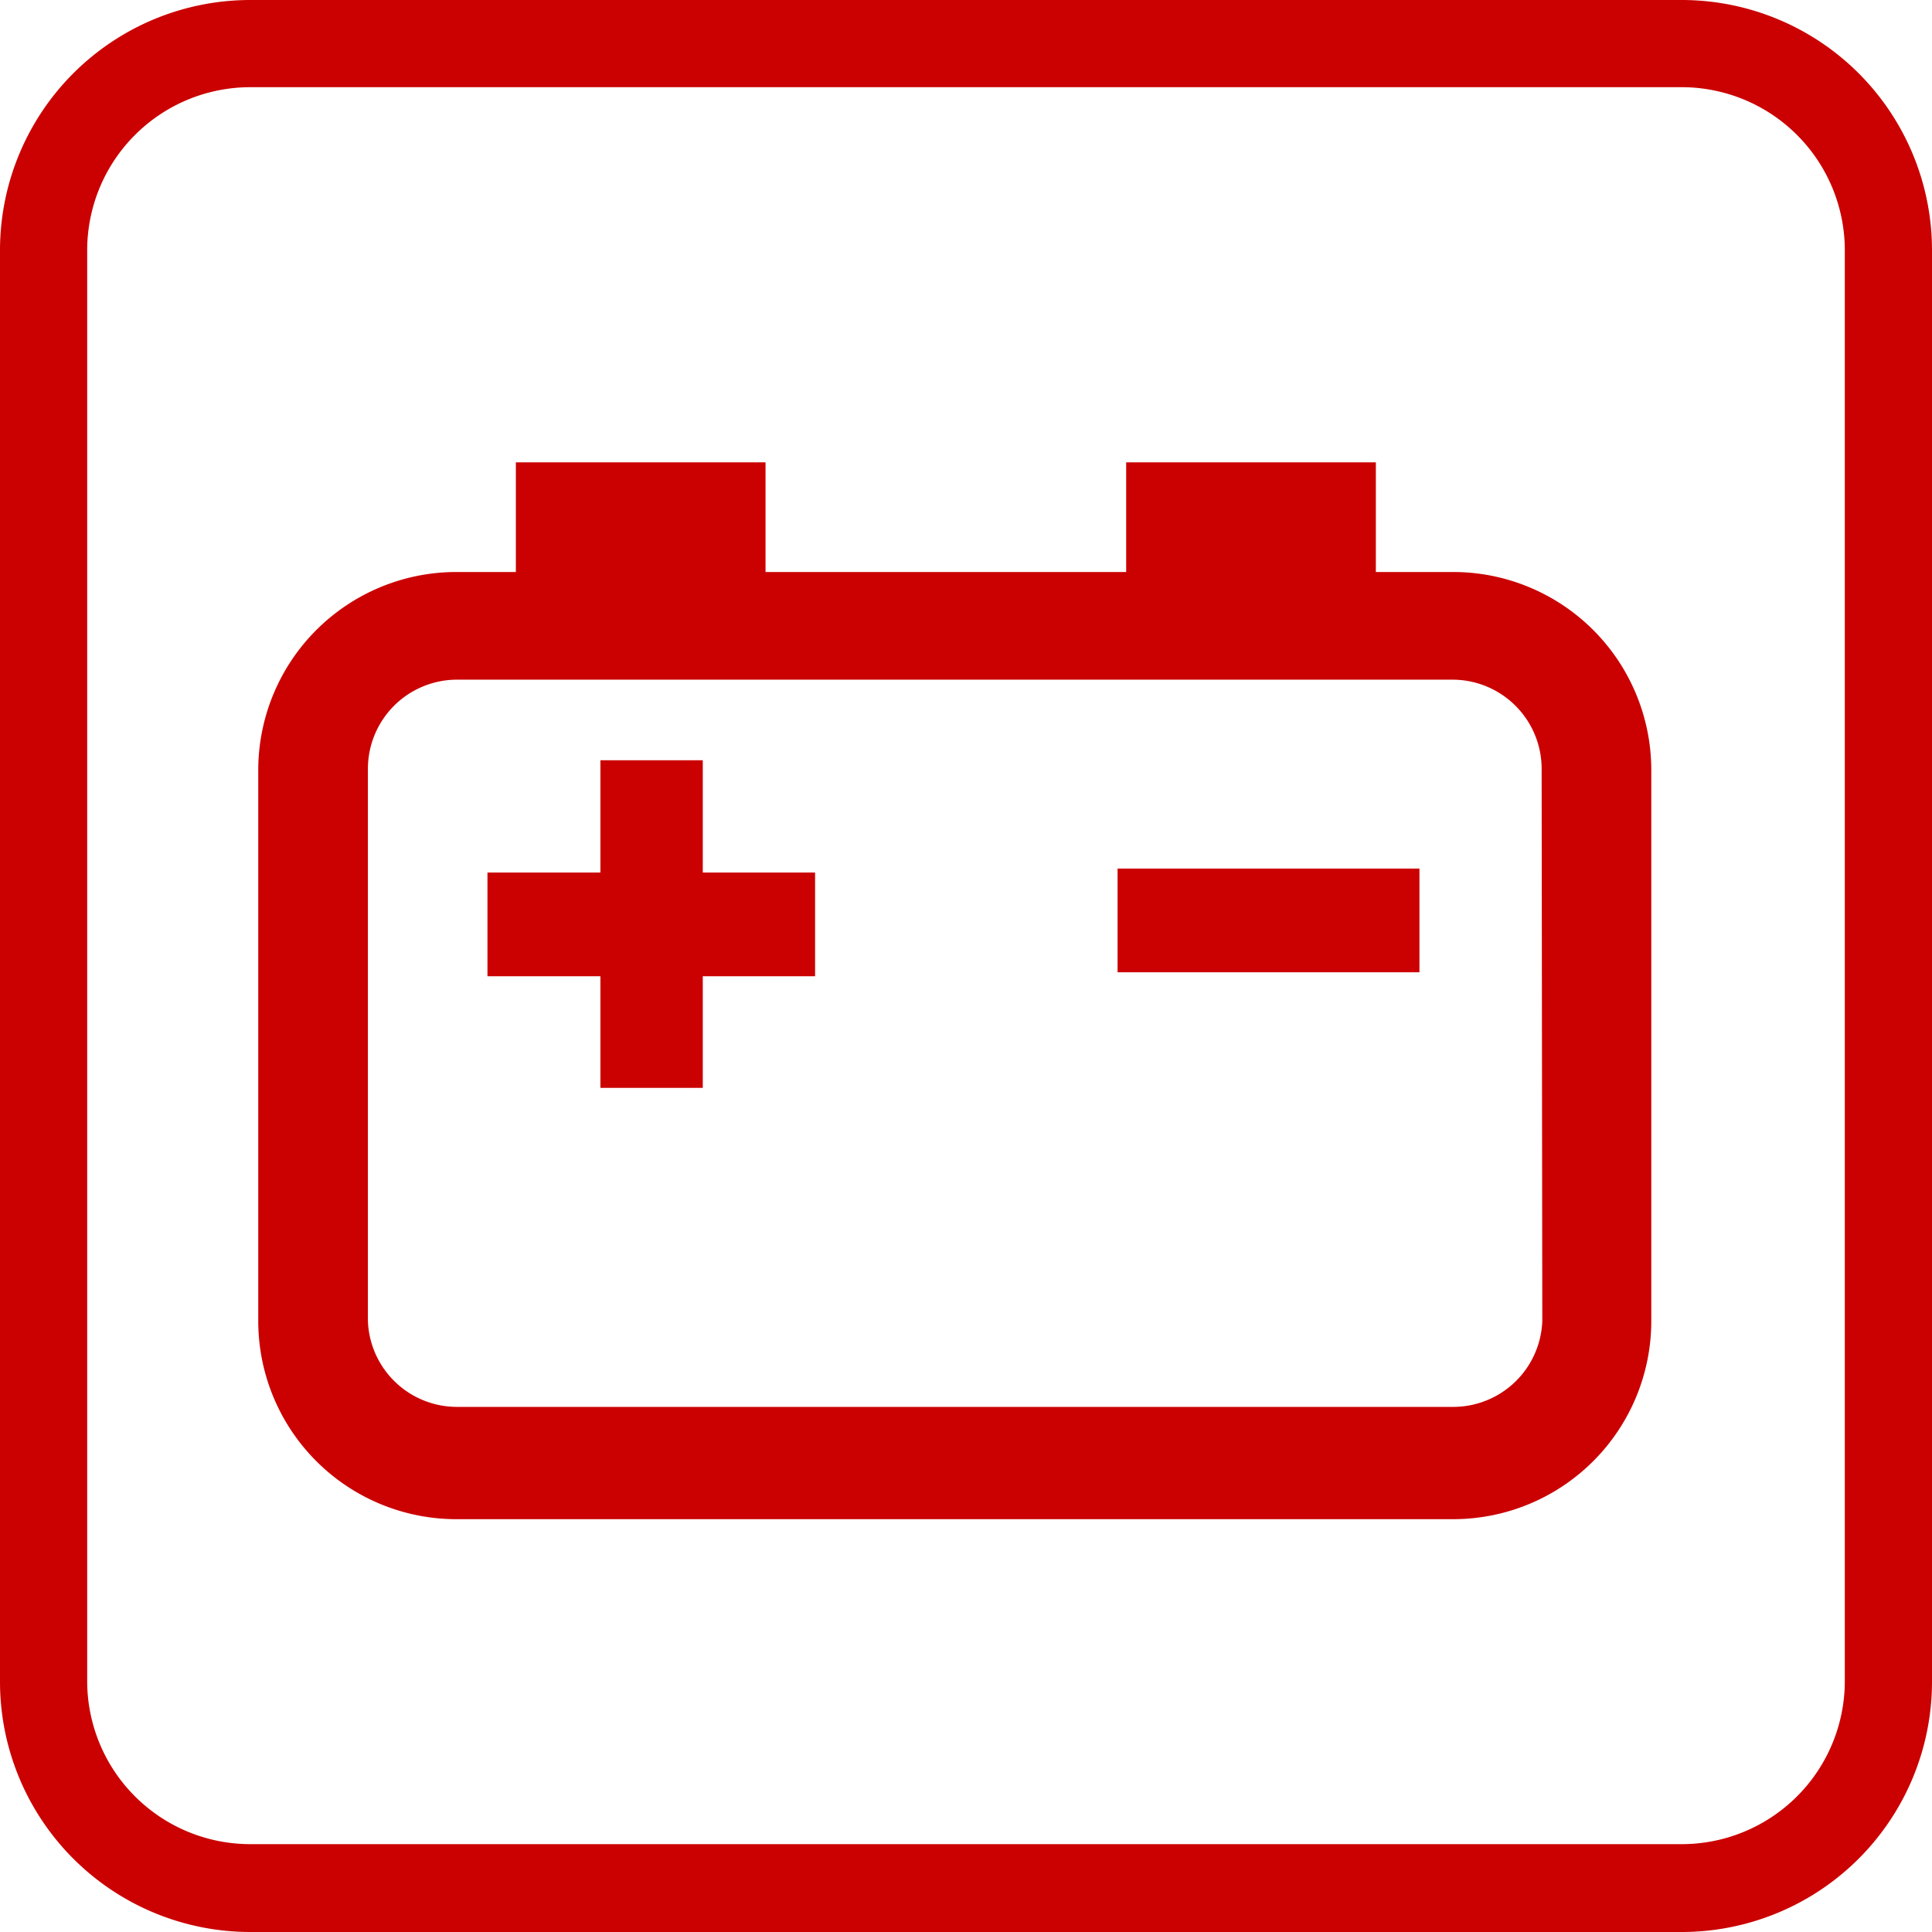
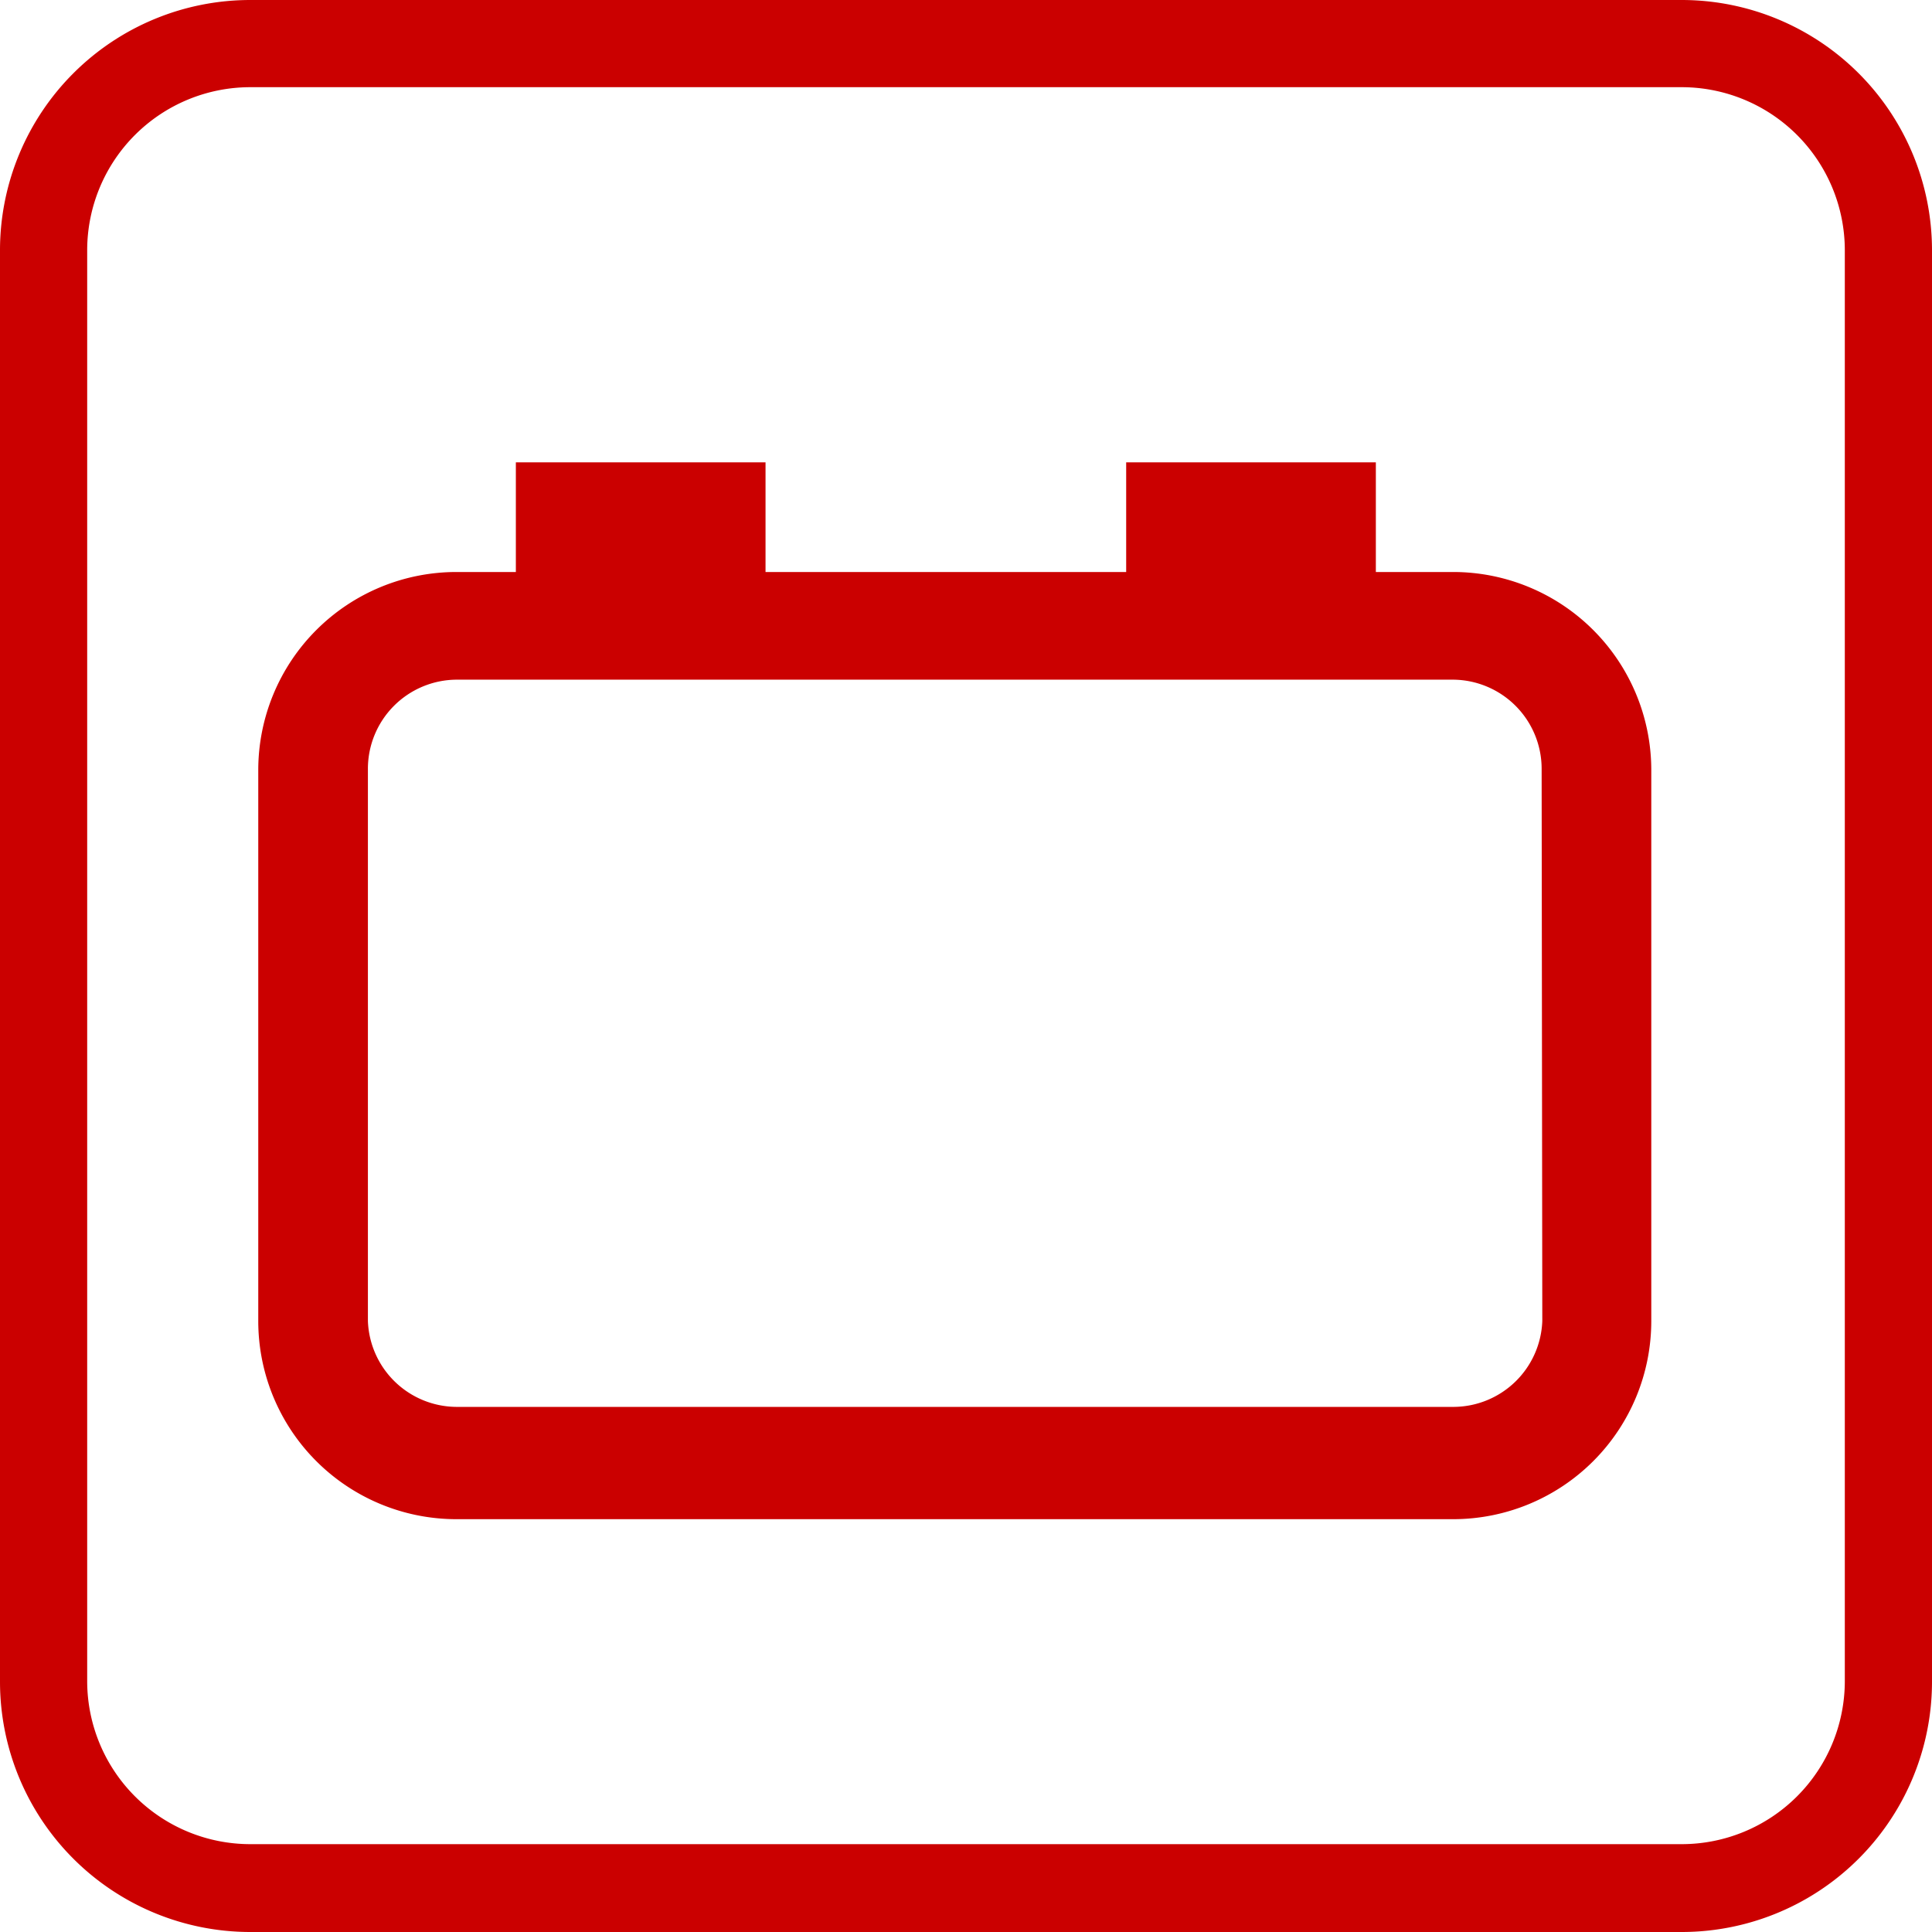
<svg xmlns="http://www.w3.org/2000/svg" viewBox="0 0 29.25 29.25">
  <defs>
    <style>.cls-1{fill:#cb0000;}</style>
  </defs>
  <g id="Warstwa_2" data-name="Warstwa 2">
    <g id="Layer_1" data-name="Layer 1">
      <path class="cls-1" d="M25.46,0H3.79A3.79,3.79,0,0,0,0,3.78V25.46a3.79,3.79,0,0,0,3.79,3.79H25.46a3.79,3.79,0,0,0,3.79-3.79V3.78A3.79,3.79,0,0,0,25.46,0Zm2.47,25.46a2.47,2.47,0,0,1-2.47,2.46H3.79a2.47,2.47,0,0,1-2.47-2.46V3.78A2.47,2.47,0,0,1,3.79,1.32H25.46a2.47,2.47,0,0,1,2.47,2.46Z" />
-       <polygon class="cls-1" points="10.64 11.51 9.09 11.51 9.09 13.21 7.38 13.21 7.38 14.78 9.09 14.78 9.09 16.47 10.64 16.47 10.64 14.78 12.34 14.78 12.34 13.21 10.64 13.21 10.64 11.51" />
-       <rect class="cls-1" x="16.92" y="13.15" width="4.57" height="1.57" />
      <path class="cls-1" d="M22,8.66H20.83V7H17.05V8.66H11.59V7H7.81V8.66h-.9a3,3,0,0,0-3,3V20a3,3,0,0,0,3,3H22a3,3,0,0,0,3-3V11.64A3,3,0,0,0,22,8.66ZM23.35,20A1.35,1.35,0,0,1,22,21.3H6.91A1.35,1.35,0,0,1,5.57,20V11.64a1.35,1.35,0,0,1,1.34-1.35H22a1.35,1.35,0,0,1,1.34,1.35Z" />
    </g>
  </g>
</svg>